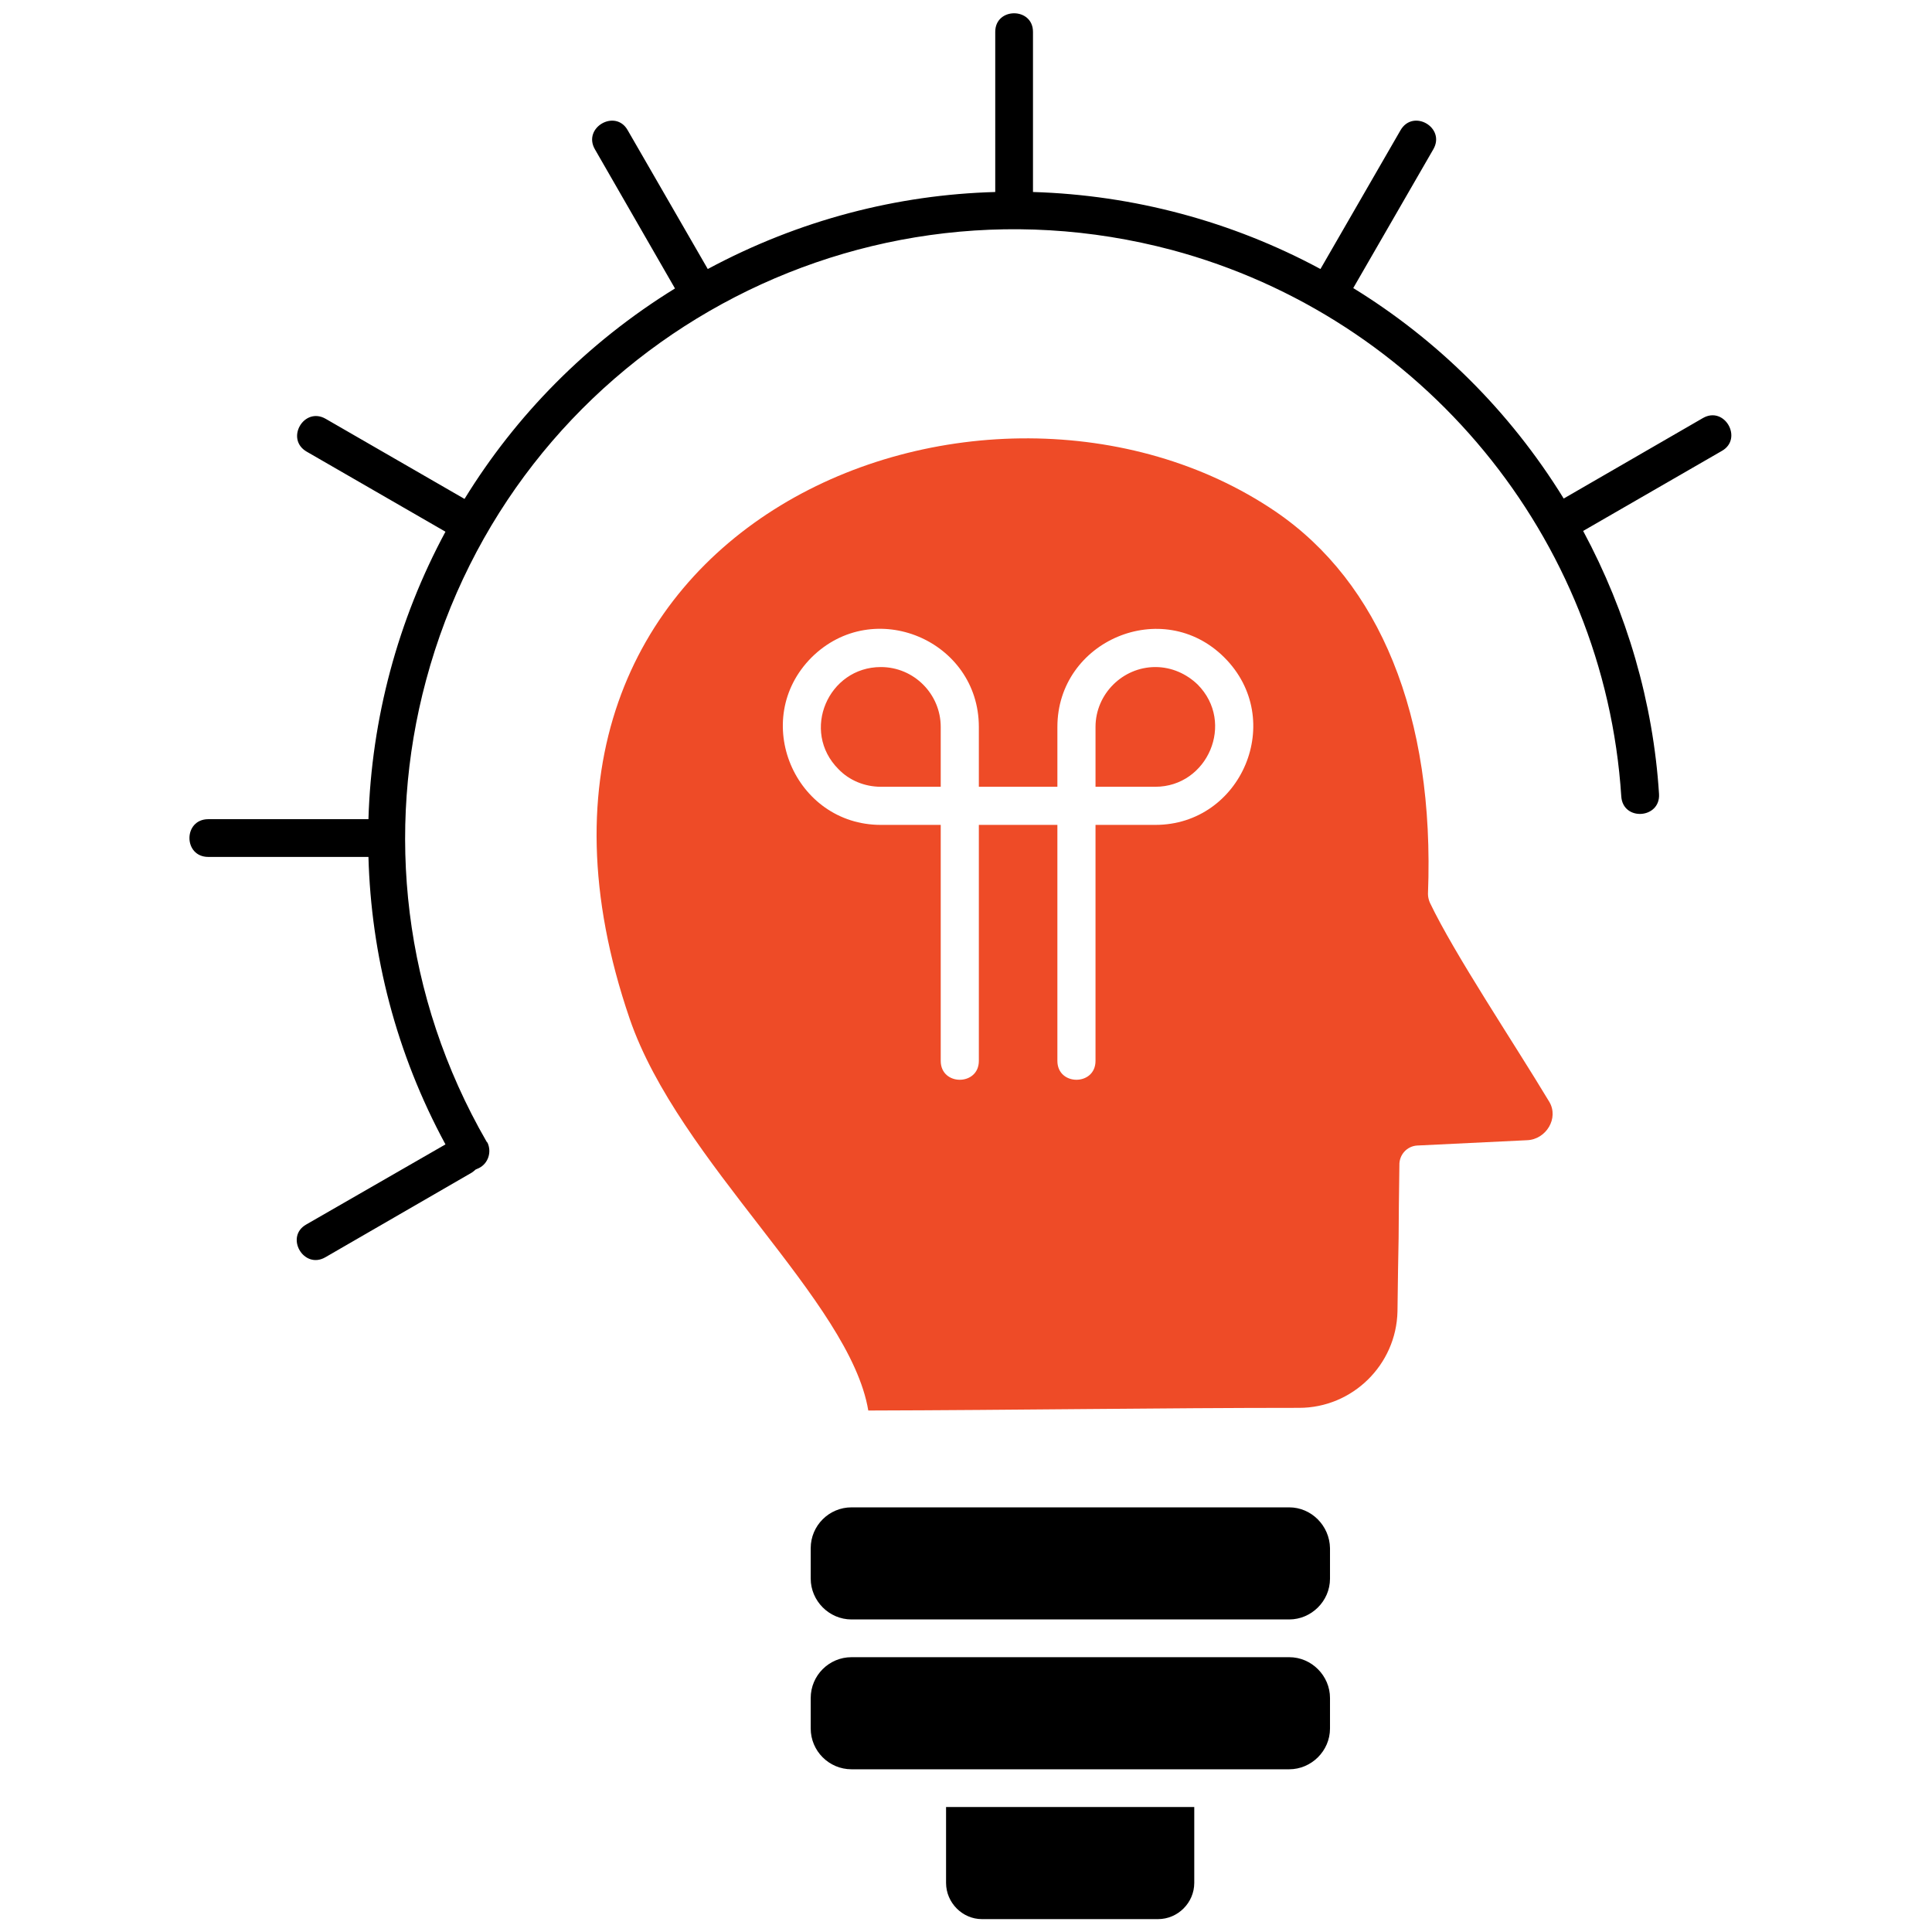
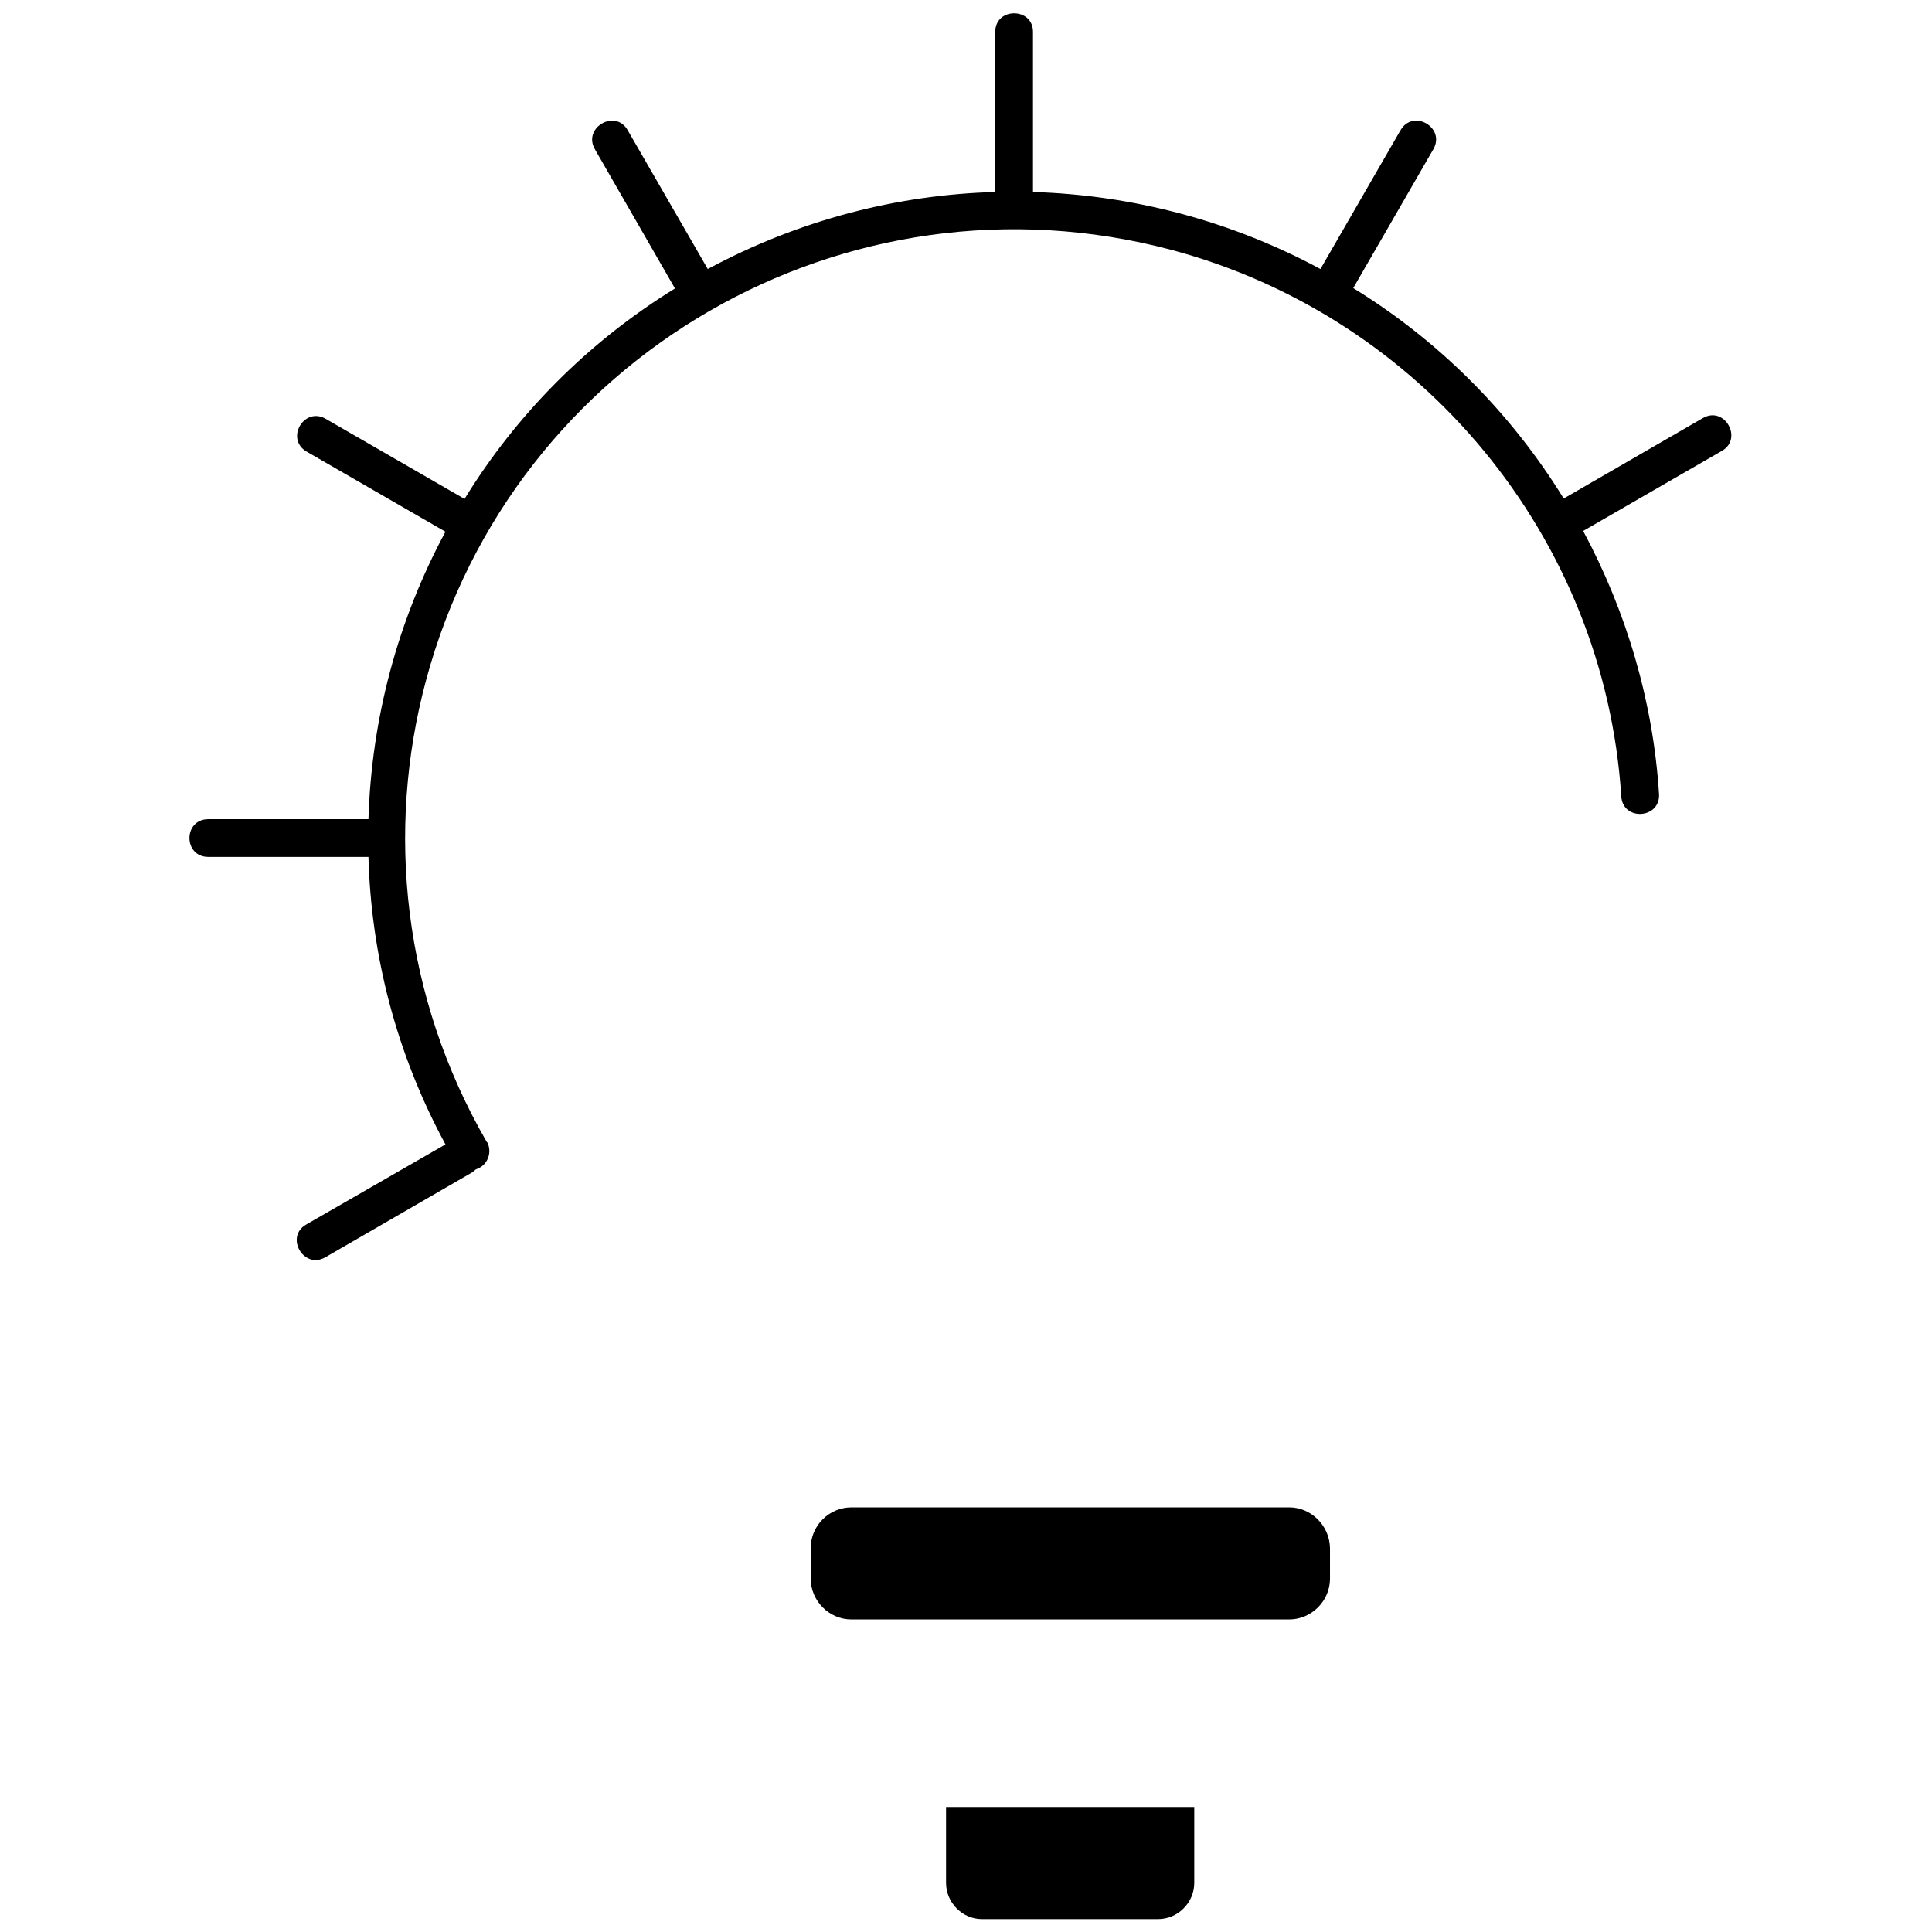
<svg xmlns="http://www.w3.org/2000/svg" x="0px" y="0px" width="600px" height="600px" viewBox="0 0 600 600" xml:space="preserve">
  <g id="Layer_1">
-     <path fill="#EE4B27" d="M303.99,244.338h24.393v-18.59c0-26.759,32.68-40.731,51.86-21.549c19.3,19.3,5.327,51.979-21.431,51.979   h-18.59v73.292c0,7.814-11.841,7.814-11.841,0v-73.292H303.99v73.292c0,7.814-11.84,7.814-11.84,0v-73.292h-18.59   c-26.759,0-40.731-32.68-21.549-51.979c19.3-19.182,51.979-5.328,51.979,21.549V244.338z M358.813,207.159   c-10.184,0-18.59,8.407-18.59,18.589v18.59h18.59c16.222,0,24.865-19.892,13.144-31.732   C368.521,209.291,363.902,207.159,358.813,207.159L358.813,207.159z M273.561,207.159c-16.339,0-24.983,19.892-13.143,31.732   c3.316,3.434,8.052,5.447,13.143,5.447h18.59v-18.59C292.15,215.566,283.862,207.159,273.561,207.159L273.561,207.159z    M432.578,205.383c-7.934-19.537-20.129-35.403-36.468-46.533c-89.515-60.741-253.387,3.197-200.578,157.478   c15.274,44.639,68.438,87.619,74.122,121.72c45.585-0.118,91.29-0.828,133.796-0.828c16.577,0,30.192-13.381,30.55-29.957   c0.117-10.42,0.235-16.577,0.354-22.852c0-6.275,0.118-12.434,0.237-22.497c-0.119-3.197,2.249-5.92,5.446-6.157l34.219-1.657   c5.921-0.236,9.945-6.866,6.867-11.96c-11.248-18.707-29.364-45.703-37.061-61.807c-0.355-0.828-0.593-1.776-0.593-2.723   C444.537,250.021,440.867,225.749,432.578,205.383z" />
-   </g>
+     </g>
  <g id="Layer_2">
    <path d="M370.889,584.752v-23.563h-77.081v23.563c0,6.157,5.091,11.248,11.129,11.248h54.703   C365.798,596,370.889,590.909,370.889,584.752z" />
-     <path d="M264.444,549.467h135.928c6.867,0,12.67-5.683,12.67-12.669v-9.473c0-6.867-5.684-12.669-12.67-12.669H264.444   c-6.986,0-12.669,5.683-12.669,12.669v9.473C251.774,543.784,257.458,549.467,264.444,549.467L264.444,549.467z" />
    <path d="M400.372,468.123H264.444c-6.986,0-12.669,5.684-12.669,12.67v9.472c0,6.867,5.683,12.67,12.669,12.67h135.928   c6.867,0,12.67-5.685,12.67-12.67v-9.472C412.923,473.807,407.239,468.123,400.372,468.123z" />
    <path d="M151.368,354.81c1.42,2.96,0.236,6.514-2.605,7.935c-0.355,0.118-0.71,0.354-1.065,0.474   c-0.355,0.355-0.829,0.71-1.184,0.947l-45.467,26.286c-6.749,3.907-12.669-6.396-5.92-10.185l43.217-24.864   c-15.393-28.417-23.089-58.965-23.918-89.277H64.695c-7.815,0-7.815-11.722,0-11.722h49.729   c0.947-31.259,9.118-61.808,23.918-89.277l-43.1-24.865c-6.749-3.908-0.829-14.09,5.92-10.183l43.1,24.865   c15.866-25.812,37.89-48.427,65.359-65.359l-24.865-43.218c-3.907-6.749,6.394-12.669,10.183-5.92l24.865,43.1   c28.417-15.274,58.965-23.089,89.278-23.918V9.897c0-7.696,11.721-7.696,11.721,0v49.729c31.26,0.947,61.809,9.118,89.278,23.918   l24.864-43.1c3.906-6.749,14.09-0.829,10.183,5.92l-24.865,43.1c25.813,15.866,48.429,37.89,65.359,65.359l43.218-24.983   c6.75-3.907,12.551,6.395,5.921,10.183l-43.1,24.865c13.616,25.338,21.786,53.401,23.563,81.699   c0.476,7.696-11.247,8.525-11.723,0.71c-5.209-80.396-61.806-148.834-139.599-169.673   C262.786,50.747,159.3,110.541,132.304,211.304c-12.551,46.651-7.223,98.157,18.826,143.269   C151.249,354.691,151.249,354.81,151.368,354.81L151.368,354.81z" />
  </g>
</svg>